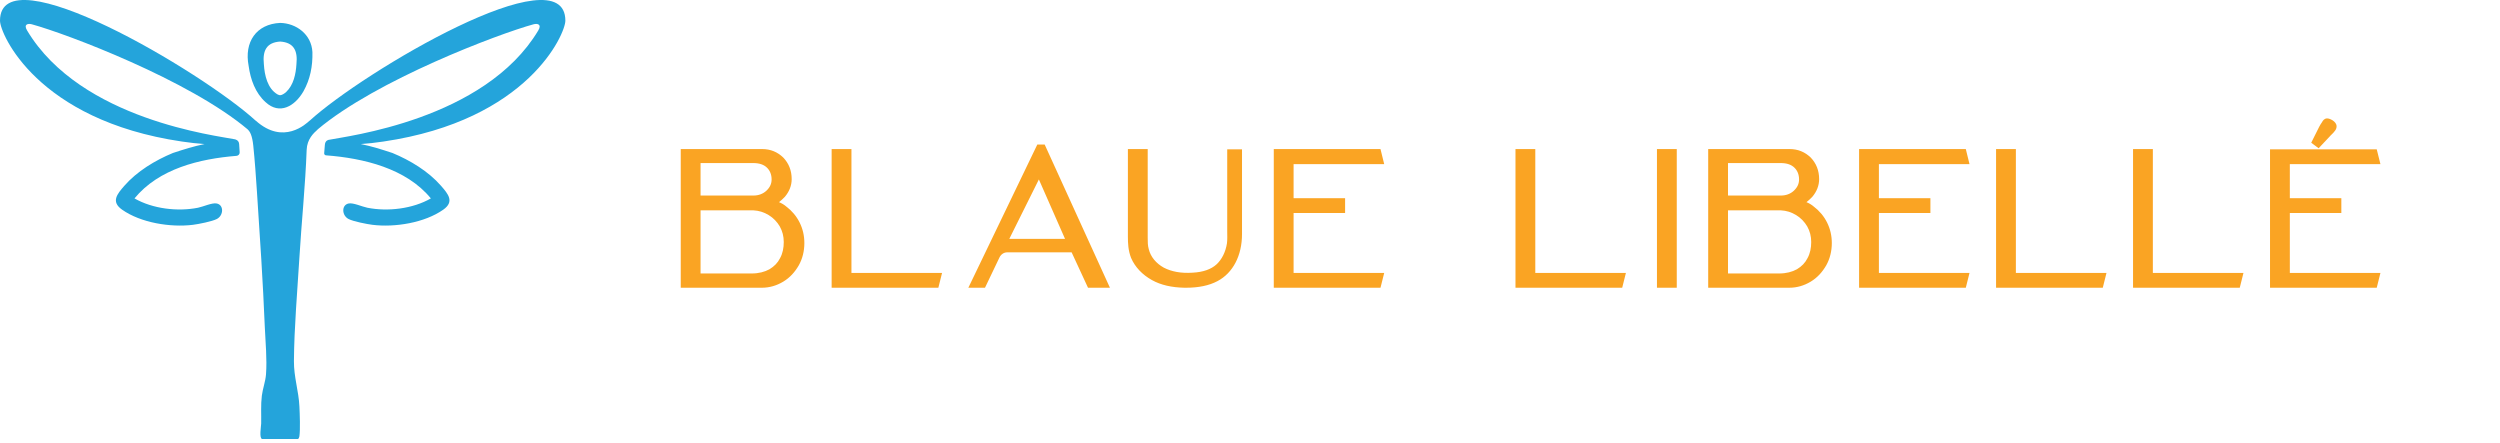
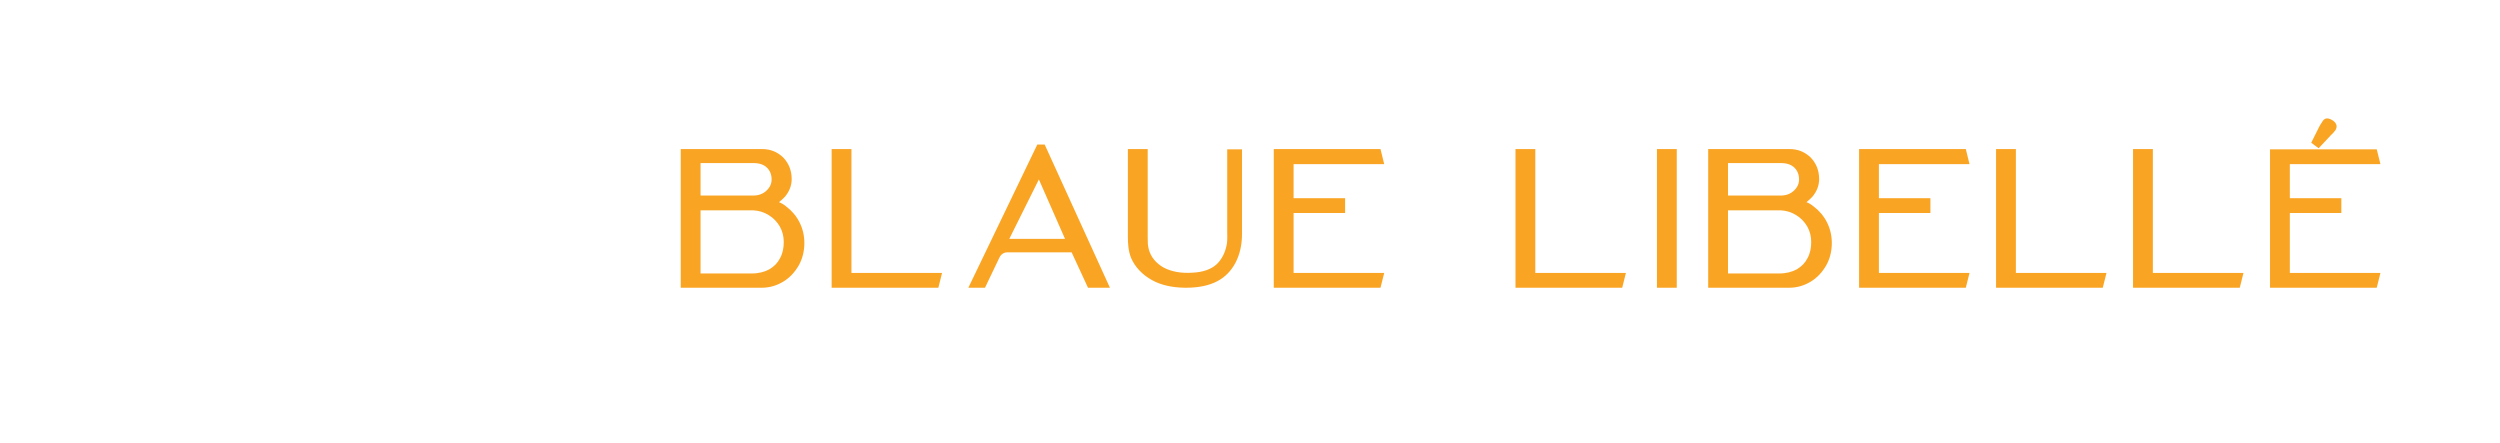
<svg xmlns="http://www.w3.org/2000/svg" fill="none" viewBox="0 0 530 94" height="94" width="530">
-   <path fill="#24A4DB" d="M59.392 8.81C62.243 8.992 63.149 10.698 62.846 13.584C62.721 15.714 62.229 18.023 60.675 19.494C60.336 19.817 59.764 20.18 59.392 20.186C59.268 20.186 59.093 20.145 58.82 20.006C56.708 18.765 56.078 15.961 55.938 13.584C55.636 10.696 56.541 8.994 59.392 8.81ZM56.319 21.671C59.269 24.403 62.501 22.537 64.332 19.361C65.765 16.8 66.303 14.037 66.233 11.038C66.04 7.289 62.803 4.917 59.392 4.857C54.324 5.098 51.734 8.91 52.711 13.969C53.106 16.839 54.131 19.73 56.319 21.671Z" />
-   <path fill="#24A4DB" d="M119.858 4.394C119.864 -10.145 77.042 15.177 65.641 25.595L65.631 25.583C64.922 26.22 60.095 30.852 54.227 25.583L54.217 25.595C42.816 15.177 -0.006 -10.145 6.77146e-07 4.394C0.006 7.149 7.822 25.481 38.576 30.008C40.197 30.257 41.835 30.427 43.364 30.539C41.018 31.019 38.971 31.675 36.658 32.433C32.905 33.984 29.038 36.317 26.348 39.405C24.837 41.14 23.476 42.752 25.879 44.446C29.848 47.243 36.158 48.249 40.9 47.661C42.096 47.512 44.944 46.951 45.965 46.429C47.402 45.693 47.511 43.462 45.951 43.139C44.966 42.936 43.096 43.817 41.971 44.041C37.649 44.9 32.351 44.269 28.513 42.062C33.687 35.758 42.299 33.667 50.153 33.04C50.543 33.008 50.836 32.673 50.811 32.282L50.7 30.562C50.66 29.66 49.777 29.527 49.772 29.528C46.201 28.782 17.133 25.477 5.746 6.463C4.933 5.108 5.968 4.937 6.745 5.149C14.177 7.186 40.104 16.974 52.543 27.459L52.532 27.472C52.999 27.892 53.47 28.71 53.695 30.873C54.022 34.006 54.253 37.358 54.464 40.523C55.104 50.12 55.744 59.739 56.139 69.334C56.275 72.622 56.638 76.058 56.393 79.366C56.282 80.871 55.698 82.382 55.511 83.886C55.266 85.845 55.411 87.821 55.371 89.792C55.36 90.377 54.905 92.884 55.559 93.067H63.148C63.311 93.067 63.453 92.665 63.476 92.495C63.68 90.983 63.551 87.803 63.475 86.18C63.319 82.846 62.287 79.951 62.313 76.539C62.37 69.291 63.031 61.927 63.468 54.669C63.928 47.06 64.73 39.381 65.012 31.773C65.097 29.481 66.486 28.226 67.326 27.472L67.315 27.459C79.754 16.974 105.681 7.186 113.113 5.149C113.89 4.937 114.925 5.108 114.112 6.463C102.725 25.477 73.272 28.899 69.701 29.644C69.697 29.644 68.938 29.725 68.87 30.705C68.87 30.705 68.778 31.758 68.726 32.486C68.709 32.717 68.881 32.913 69.111 32.931C77.052 33.533 86.108 35.681 91.345 42.062C87.507 44.269 82.209 44.9 77.887 44.041C76.762 43.817 74.891 42.936 73.906 43.139C72.347 43.462 72.456 45.693 73.894 46.429C74.914 46.951 77.762 47.512 78.958 47.661C83.7 48.249 90.01 47.243 93.979 44.446C96.382 42.752 95.02 41.14 93.51 39.405C90.82 36.317 86.953 33.984 83.2 32.433C80.887 31.675 78.84 31.019 76.494 30.539C78.023 30.427 79.661 30.257 81.282 30.008C112.036 25.481 119.852 7.149 119.858 4.394Z" />
  <path fill="#FAA423" d="M169.517 47.168C170.189 48.512 170.525 49.968 170.525 51.536C170.525 53.216 170.133 54.84 169.349 56.24C168.509 57.696 167.445 58.872 166.045 59.712C164.645 60.552 163.133 61 161.509 61H144.317V31.6H161.565C163.357 31.6 164.813 32.216 166.045 33.392C167.221 34.624 167.837 36.136 167.837 37.984C167.837 39.328 167.333 40.616 166.381 41.736C165.989 42.128 165.597 42.52 165.149 42.856C165.709 43.08 166.269 43.416 166.717 43.808C167.893 44.704 168.845 45.824 169.517 47.168ZM162.461 40.448C163.245 39.72 163.581 38.936 163.581 38.04C163.581 37.032 163.245 36.192 162.629 35.576C161.957 34.904 161.005 34.568 159.661 34.568H148.517V41.456H159.717C160.781 41.456 161.733 41.12 162.461 40.448ZM148.517 44.592V57.976H159.381C160.837 57.976 162.125 57.64 163.133 57.08C164.141 56.464 164.869 55.736 165.373 54.728C165.933 53.72 166.157 52.544 166.157 51.312C166.157 50.08 165.877 49.016 165.317 48.008C164.757 47.056 163.973 46.216 162.965 45.6C161.957 44.984 160.893 44.648 159.717 44.592H148.517ZM180.507 57.864H199.715L198.931 61H176.307V31.6H180.507V57.864ZM221.474 30.648L235.306 61H230.658L227.186 53.496H213.522C212.85 53.496 212.234 53.888 211.898 54.56L208.818 61H205.29L219.906 30.648H221.474ZM220.242 38.04L213.97 50.64H225.786L220.242 38.04ZM263.306 31.656V49.632C263.306 54.168 261.402 57.864 258.098 59.6C256.306 60.552 254.066 61 251.434 61C251.322 61 251.21 61 251.098 61C248.41 60.944 246.114 60.44 244.21 59.376C242.194 58.256 240.626 56.632 239.786 54.672C239.17 53.104 239.114 51.536 239.114 50.192V31.6H243.314V38.544C243.314 38.544 243.314 45.376 243.314 46.664V50.416C243.314 51.256 243.314 52.04 243.538 52.824C243.93 54.448 245.106 55.848 246.73 56.744C248.354 57.584 250.37 57.976 252.834 57.808C255.074 57.696 256.754 57.08 257.874 56.072C259.05 55.008 259.834 53.384 260.114 51.592C260.226 50.752 260.17 49.856 260.17 49.016V47.952V31.656H263.306ZM274.241 45.152V57.864H293.449L292.665 61H270.041V31.6H292.665L293.449 34.792H274.241V42.016H285.161V45.152H274.241ZM325.483 57.864H344.691L343.907 61H321.283V31.6H325.483V57.864ZM355.474 61H351.274V31.6H355.474V61ZM387.337 47.168C388.009 48.512 388.345 49.968 388.345 51.536C388.345 53.216 387.953 54.84 387.169 56.24C386.329 57.696 385.265 58.872 383.865 59.712C382.465 60.552 380.953 61 379.329 61H362.137V31.6H379.385C381.177 31.6 382.633 32.216 383.865 33.392C385.041 34.624 385.657 36.136 385.657 37.984C385.657 39.328 385.153 40.616 384.201 41.736C383.809 42.128 383.417 42.52 382.969 42.856C383.529 43.08 384.089 43.416 384.537 43.808C385.713 44.704 386.665 45.824 387.337 47.168ZM380.281 40.448C381.065 39.72 381.401 38.936 381.401 38.04C381.401 37.032 381.065 36.192 380.449 35.576C379.777 34.904 378.825 34.568 377.481 34.568H366.337V41.456H377.537C378.601 41.456 379.553 41.12 380.281 40.448ZM366.337 44.592V57.976H377.201C378.657 57.976 379.945 57.64 380.953 57.08C381.961 56.464 382.689 55.736 383.193 54.728C383.753 53.72 383.977 52.544 383.977 51.312C383.977 50.08 383.697 49.016 383.137 48.008C382.577 47.056 381.793 46.216 380.785 45.6C379.777 44.984 378.713 44.648 377.537 44.592H366.337ZM398.327 45.152V57.864H417.535L416.751 61H394.127V31.6H416.751L417.535 34.792H398.327V42.016H409.247V45.152H398.327ZM427.366 57.864H446.574L445.79 61H423.166V31.6H427.366V57.864ZM456.405 57.864H475.613L474.829 61H452.205V31.6H456.405V57.864ZM485.444 45.152V57.864H504.652L503.868 61H481.244V31.656H503.868L504.652 34.792H485.444V42.016H496.364V45.152H485.444ZM494.124 28.688L491.548 31.432L489.98 30.256L491.66 26.896C491.884 26.504 492.052 26.168 492.276 25.888C492.444 25.552 492.78 25.104 493.34 25.104C493.732 25.104 494.124 25.272 494.572 25.552C494.964 25.832 495.356 26.224 495.356 26.784C495.356 27.344 495.076 27.792 494.124 28.688Z" />
</svg>